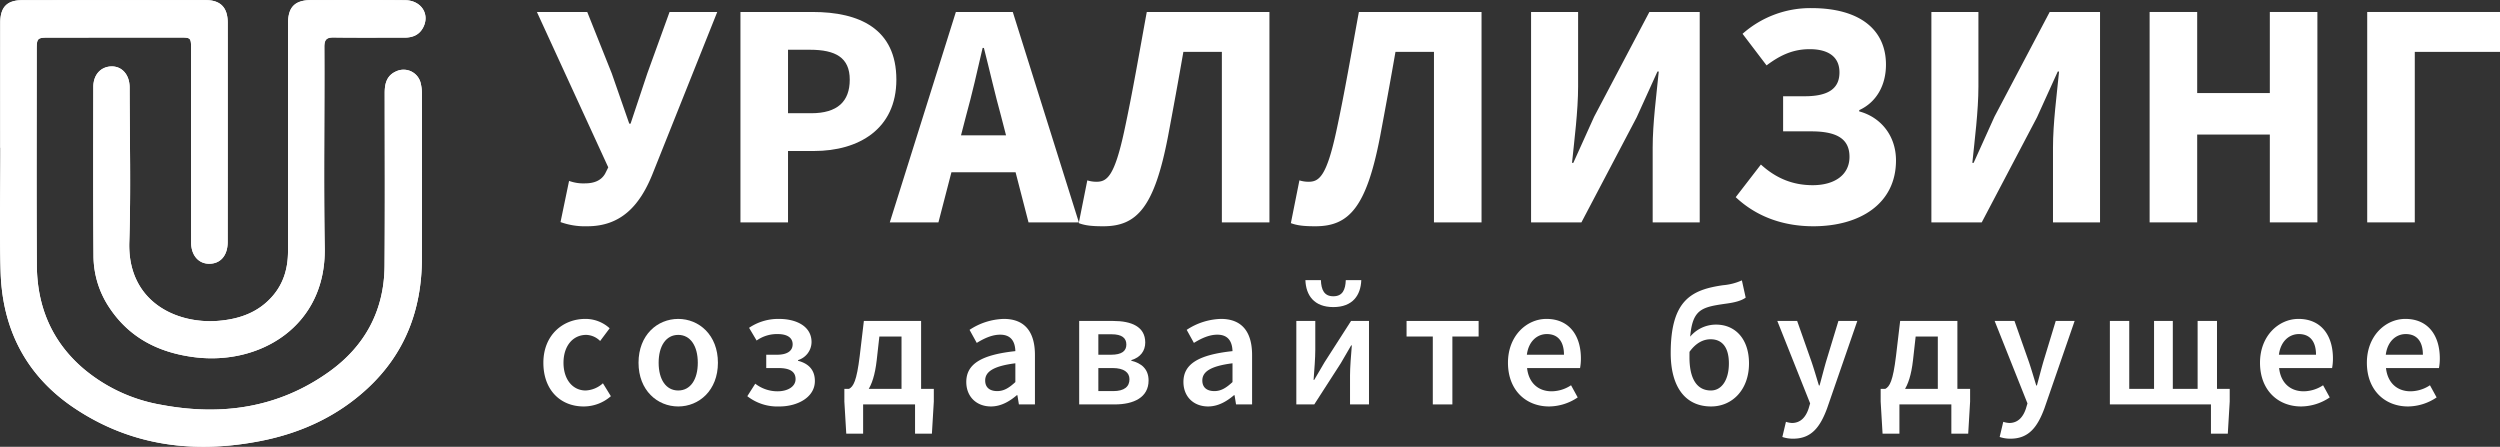
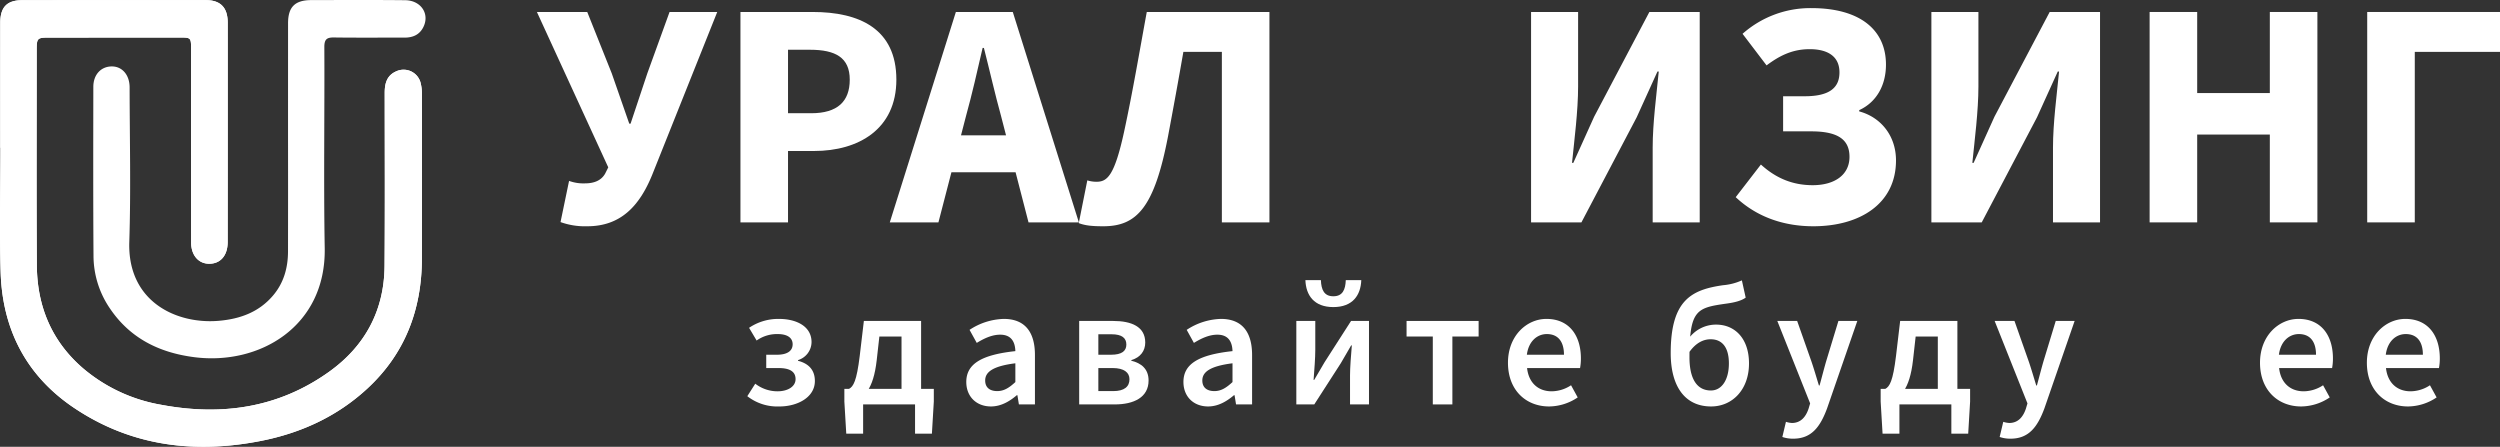
<svg xmlns="http://www.w3.org/2000/svg" viewBox="0 0 1029.932 184.063">
  <rect x="0" y="0" width="1029.932" height="184.063" fill="#333333" stroke="none" />
  <g id="Слой_2" data-name="Слой 2">
    <g id="Слой_1-2" data-name="Слой 1">
      <path d="M.091,60.871l.074,0c0,17.121-.432,34.256.105,51.36.736,23.42,10.512,42.506,30.112,55.713,23.447,15.799,49.446,19.066,76.763,13.768,16.61-3.221,31.619-10.039,44.153-21.607,15.61-14.407,22.469-32.611,22.515-53.595q.073-33.743.015-67.486a19.055,19.055,0,0,0-.531-4.818A7.229,7.229,0,0,0,163.251,29.382c-3.935,1.706-4.768,5.055-4.765,8.928.018,23.744.124,47.489-.055,71.232-.139,18.404-8.088,33.093-22.928,43.678-20.92,14.921-44.393,18.215-69.22,13.518a67.383,67.383,0,0,1-32.162-15.082C21.23,140.506,15.28,126.073,15.177,109.276c-.181-29.368-.063-58.737-.059-88.106.001-5.696.024-5.688,5.861-5.689q26.434-.004,52.868-.021c4.855-.003,4.871-.011,4.872,4.924q.005,39.742.018,79.483c.01,5.403,3.139,8.861,7.595,8.789,4.574-.074,7.46-3.47,7.464-8.947q.035-45.178.018-90.356C93.811,3.106,90.846.045,84.689.038Q47.007-.004,9.324.063C2.83.075.11,2.904.1,9.506Q.06,35.188.091,60.871Z" style="fill:#fefefe" />
-       <path d="M118.662,56.76q0,23.424-.01,46.847c-.014,6.683-1.725,12.868-6.096,18.057-5.822,6.911-13.609,9.738-22.38,10.499-17.366,1.506-37.7-7.777-36.91-32.487.678-21.216.167-42.47.131-63.707-.009-5.126-3.093-8.624-7.345-8.601C41.605,27.39,38.458,30.724,38.45,35.776c-.035,23.236-.088,46.472.073,69.707A38.527,38.527,0,0,0,45.23,126.988c8.302,12.364,20.35,18.286,34.748,20.151,26.895,3.485,54.361-12.634,53.799-44.93-.48-27.599-.021-55.214-.157-82.822-.016-3.287,1.095-3.99,4.057-3.948,9.618.136,19.239.035,28.859.064,3.373.01,6.15-1.049,7.784-4.166,2.873-5.482-.78-11.183-7.445-11.255C154.008-.057,141.139.019,128.271.036,121.533.044,118.682,2.854,118.671,9.538Q118.633,33.149,118.662,56.76Z" style="fill:#fefefe" />
      <path d="M.091,60.871q0-25.682.009-51.364C.11,2.904,2.83.075,9.324.063Q47.007-.007,84.689.038c6.157.007,9.122,3.068,9.124,9.315q.021,45.178-.018,90.356c-.004,5.478-2.89,8.874-7.464,8.947-4.457.072-7.586-3.387-7.595-8.789q-.07-39.741-.018-79.483c-.001-4.935-.017-4.927-4.872-4.924q-26.434.016-52.868.021c-5.837.001-5.86-.007-5.861,5.689-.004,29.369-.122,58.738.059,88.106.103,16.797,6.053,31.231,18.943,42.379a67.383,67.383,0,0,0,32.162,15.082c24.827,4.697,48.301,1.404,69.22-13.518,14.84-10.585,22.789-25.274,22.928-43.678.18-23.743.073-47.488.055-71.232-.003-3.872.831-7.221,4.765-8.928a7.229,7.229,0,0,1,10.046,4.824,19.055,19.055,0,0,1,.531,4.818q.035,33.743-.015,67.486c-.046,20.984-6.905,39.188-22.515,53.595-12.534,11.568-27.543,18.386-44.153,21.607-27.318,5.298-53.317,2.03-76.763-13.768-19.6-13.207-29.377-32.293-30.112-55.713C-.268,95.127.164,77.992.164,60.871Z" style="fill:#fff" />
      <path d="M118.662,56.76q.001-23.611.009-47.222C118.682,2.854,121.533.044,128.271.036c12.868-.017,25.737-.093,38.604.047,6.665.073,10.318,5.773,7.445,11.255-1.633,3.117-4.411,4.176-7.784,4.166-9.62-.029-19.241.071-28.859-.064-2.962-.042-4.073.661-4.057,3.948.136,27.607-.323,55.222.157,82.822.561,32.296-26.905,48.415-53.799,44.93-14.397-1.865-26.446-7.787-34.748-20.151A38.527,38.527,0,0,1,38.523,105.483c-.162-23.235-.108-46.471-.073-69.707.008-5.052,3.155-8.386,7.602-8.41,4.252-.023,7.337,3.475,7.345,8.601.035,21.237.547,42.491-.131,63.707-.79,24.71,19.544,33.994,36.91,32.487,8.771-.761,16.558-3.587,22.38-10.499,4.371-5.189,6.082-11.374,6.096-18.057Q118.699,80.183,118.662,56.76Z" style="fill:#fff" />
      <path d="M230.92,91.491l3.521-16.967a17.063,17.063,0,0,0,6.541,1.018c3.785,0,6.695-1.173,8.306-3.987l1.298-2.611L221.187,4.935h20.74l10.102,25.304,7.213,20.72h.532l6.901-20.72,9.164-25.304h19.644l-26.77,67.011c-5.344,13.185-13.224,21.267-26.76,21.267A29.749,29.749,0,0,1,230.92,91.491Z" style="fill:#fff" />
      <path d="M305.045,4.935h29.78c19.073,0,34.455,6.822,34.455,27.885,0,20.373-15.555,29.386-33.923,29.386H324.642V91.617H305.045Zm29.154,41.712c10.776,0,15.875-4.803,15.875-13.827,0-9.072-5.803-12.326-16.407-12.326h-9.025V46.647Z" style="fill:#fff" />
      <path d="M393.793,4.935h23.448L444.464,91.617H423.724L412.384,47.718c-2.409-8.668-4.724-18.917-7.04-27.959h-.532c-2.096,9.152-4.412,19.291-6.82,27.959L386.606,91.617H366.57Zm-9.274,50.804h41.708V70.969H384.519Z" style="fill:#fff" />
      <path d="M444.421,91.93l3.521-17.624a12.583,12.583,0,0,0,3.724.578c4.35,0,7.416-2.096,11.453-20.713,3.504-16.2,6.258-32.558,9.324-49.235h50.529V91.617H503.374V21.371h-15.858c-2.143,12.311-4.191,23.455-6.335,34.865-5.617,29.121-12.77,36.977-26.619,36.977C449.944,93.213,447.206,92.947,444.421,91.93Z" style="fill:#fff" />
-       <path d="M531.801,91.93l3.521-17.624a12.583,12.583,0,0,0,3.724.578c4.35,0,7.416-2.096,11.453-20.713,3.504-16.2,6.258-32.558,9.324-49.235h50.529V91.617H590.755V21.371h-15.858c-2.143,12.311-4.191,23.455-6.335,34.865C562.944,85.357,555.792,93.213,541.942,93.213,537.324,93.213,534.586,92.947,531.801,91.93Z" style="fill:#fff" />
      <path d="M630.76,4.935H650.138v30.623c0,10.218-1.581,22.362-2.505,31.531h.532l8.573-18.996L679.496,4.935h20.739V91.617H680.858V60.853c0-10.218,1.581-21.829,2.505-31.391h-.532l-8.573,18.887L651.499,91.617H630.76Z" style="fill:#fff" />
      <path d="M715.067,81.228l10.377-13.445c6.562,5.975,13.549,8.51,21.355,8.51,8.916,0,15.141-4.184,15.141-11.684,0-7.326-5.082-10.493-15.765-10.493H734.594V39.653h8.92c10.408,0,14.295-3.668,14.295-9.837,0-6.788-5.1-9.556-12.247-9.556-6.853,0-12.076,2.408-17.788,6.68l-9.892-13.008A42.086,42.086,0,0,1,746.219,3.34c19.921,0,30.748,8.856,30.748,23.299,0,8.331-3.785,15.41-11.013,18.728v.532c8.651,2.301,15.144,9.795,15.144,20.198,0,17.822-14.834,27.116-34.081,27.116C735.643,93.213,724.235,89.857,715.067,81.228Z" style="fill:#fff" />
      <path d="M795.679,4.935h19.378v30.623c0,10.218-1.581,22.362-2.505,31.531h.532l8.573-18.996,22.758-43.158H865.154V91.617H845.776V60.853c0-10.218,1.581-21.829,2.505-31.391h-.532l-8.573,18.887L816.418,91.617H795.679Z" style="fill:#fff" />
      <path d="M885.586,4.935h19.597V38.339h29.923V4.935h19.597V91.617H935.106V55.432H905.183V91.617H885.586Z" style="fill:#fff" />
      <path d="M975.228,4.935h54.704V21.371H994.824V91.617H975.228Z" style="fill:#fff" />
-       <path d="M223.856,149.444c0-11.453,8.093-18.062,17.25-18.062a14.704,14.704,0,0,1,10.053,3.864l-3.92,5.236a8.431,8.431,0,0,0-5.712-2.52c-5.545,0-9.381,4.592-9.381,11.48s3.781,11.426,9.129,11.426a11.306,11.306,0,0,0,7.113-2.969l3.276,5.32a16.975,16.975,0,0,1-11.229,4.229C231.052,167.45,223.856,160.842,223.856,149.444Z" style="fill:#fff" />
-       <path d="M263.056,149.444c0-11.453,7.785-18.062,16.354-18.062s16.354,6.608,16.354,18.062c0,11.397-7.785,18.006-16.354,18.006S263.056,160.842,263.056,149.444Zm24.418,0c0-6.889-3.024-11.48-8.065-11.48s-8.065,4.592-8.065,11.48,3.024,11.426,8.065,11.426S287.474,156.333,287.474,149.444Z" style="fill:#fff" />
      <path d="M307.87,163.222l3.276-5.152a14.946,14.946,0,0,0,9.171,3.137c4.159,0,7.435-1.904,7.435-5.013s-2.394-4.564-6.973-4.564h-5.11v-5.488h4.382c4.312,0,6.497-1.597,6.497-4.312,0-2.772-2.352-4.201-6.104-4.201a14.408,14.408,0,0,0-8.737,2.661l-3.108-5.237a21.366,21.366,0,0,1,12.349-3.668c7.057,0,13.386,2.982,13.386,9.549a7.853,7.853,0,0,1-5.573,7.421v.28c4.117,1.063,6.945,3.556,6.945,8.345,0,6.664-7.085,10.473-14.646,10.473A20.147,20.147,0,0,1,307.87,163.222Z" style="fill:#fff" />
      <path d="M355.582,178.651h-6.945l-.784-13.217v-5.237h36.852v5.237l-.784,13.217h-6.945v-12.041h-21.394Zm15.822-40.016H362.275l-1.092,9.745c-1.372,12.125-5.321,16.073-10.347,16.521l-1.05-4.705c1.764-.952,3.137-3.164,4.396-13.553l1.708-14.422h23.579v32.008h-8.065Z" style="fill:#fff" />
      <path d="M398.085,157.369c0-7.364,6.104-11.201,20.218-12.713-.112-3.696-1.596-6.777-6.245-6.777-3.417,0-6.637,1.541-9.661,3.389l-2.968-5.376a26.799,26.799,0,0,1,14.113-4.509c8.597,0,12.826,5.292,12.826,14.869v20.358h-6.609l-.616-3.809h-.224c-3.08,2.633-6.608,4.648-10.669,4.648C402.23,167.45,398.085,163.362,398.085,157.369Zm20.218.028v-7.729c-9.325,1.176-12.434,3.612-12.434,7.084,0,3.039,2.072,4.369,4.957,4.369C413.627,161.122,415.755,159.75,418.303,157.397Z" style="fill:#fff" />
      <path d="M444.593,132.223h13.945c7.602,0,13.273,2.338,13.273,8.905,0,3.36-1.933,6.118-5.741,7.225v.252c4.061.98,7.113,3.36,7.113,8.148,0,6.945-6.062,9.857-13.945,9.857H444.593Zm13.119,13.918c4.536,0,6.314-1.597,6.314-4.201,0-2.632-1.765-4.229-6.076-4.229h-5.461v8.43Zm.91,14.981c4.633,0,6.692-1.877,6.692-4.9,0-2.745-2.24-4.593-6.917-4.593h-5.908V161.122Z" style="fill:#fff" />
      <path d="M487.543,157.369c0-7.364,6.104-11.201,20.218-12.713-.111-3.696-1.596-6.777-6.244-6.777-3.417,0-6.637,1.541-9.661,3.389l-2.969-5.376a26.801,26.801,0,0,1,14.114-4.509c8.597,0,12.825,5.292,12.825,14.869v20.358H509.217l-.615-3.809h-.225c-3.08,2.633-6.608,4.648-10.669,4.648C491.688,167.45,487.543,163.362,487.543,157.369Zm20.218.028v-7.729c-9.324,1.176-12.433,3.612-12.433,7.084,0,3.039,2.072,4.369,4.956,4.369C503.085,161.122,505.213,159.75,507.761,157.397Z" style="fill:#fff" />
      <path d="M534.052,132.223h7.812v11.859c0,3.542-.393,8.135-.7,12.447h.238c1.189-2.101,3.122-5.223,4.271-7.281l10.921-17.025h7.393v34.388h-7.812V154.751c0-3.542.392-8.093.742-12.447h-.28c-1.19,2.101-3.08,5.265-4.229,7.281l-10.963,17.025h-7.393Zm3.738-16.802h6.385c.14,3.935,1.315,6.637,5.124,6.637s4.984-2.702,5.125-6.637h6.385c-.225,6.217-3.557,11.089-11.51,11.089S538.014,121.638,537.79,115.421Z" style="fill:#fff" />
      <path d="M590.275,138.636H579.466v-6.413h29.683v6.413H598.34v27.975h-8.065Z" style="fill:#fff" />
      <path d="M621.242,149.444c0-11.173,7.757-18.062,15.85-18.062,9.297,0,14.197,6.721,14.197,16.325a20.927,20.927,0,0,1-.35,3.921H629.111c.672,6.104,4.592,9.577,10.137,9.577a14.674,14.674,0,0,0,7.98-2.492l2.744,5.012a21.335,21.335,0,0,1-11.789,3.725C628.691,167.45,621.242,160.786,621.242,149.444Zm23.074-3.304c0-5.293-2.353-8.514-7.057-8.514-4.005,0-7.533,2.997-8.232,8.514Z" style="fill:#fff" />
      <path d="M688.287,145.44c0-21.927,8.682-26.099,21.618-27.947a23.598,23.598,0,0,0,7.701-1.988l1.568,7.113c-1.82,1.315-4.593,1.988-7.589,2.408-12.489,1.764-15.569,2.38-15.569,22.178,0,8.905,3.108,13.666,8.82,13.666,4.509,0,7.421-4.425,7.421-11.146,0-6.608-2.758-9.955-7.519-9.955-2.843,0-5.965,1.316-8.779,5.278l-.336-5.46a13.833,13.833,0,0,1,11.397-5.853c7.673,0,13.525,5.685,13.525,15.989,0,10.753-6.805,17.726-15.626,17.726C694.308,167.45,688.287,159.414,688.287,145.44Z" style="fill:#fff" />
      <path d="M734.277,180.023l1.484-6.244a9.536,9.536,0,0,0,2.464.476c3.612,0,5.713-2.464,6.861-5.908l.644-2.156-13.525-33.968h8.177L746.318,149.08c1.036,3.053,2.017,6.441,3.024,9.718h.28c.868-3.192,1.736-6.581,2.633-9.718l5.124-16.857h7.785l-12.434,35.956c-2.856,7.742-6.469,12.545-13.974,12.545A13.433,13.433,0,0,1,734.277,180.023Z" style="fill:#fff" />
      <path d="M782.508,178.651h-6.944l-.784-13.217v-5.237H811.631v5.237l-.784,13.217h-6.944v-12.041H782.508Zm15.821-40.016H789.2l-1.092,9.745c-1.372,12.125-5.32,16.073-10.347,16.521l-1.051-4.705c1.765-.952,3.137-3.164,4.396-13.553l1.708-14.422h23.579v32.008h-8.065Z" style="fill:#fff" />
      <path d="M823.808,180.023l1.484-6.244a9.535,9.535,0,0,0,2.464.476c3.612,0,5.713-2.464,6.861-5.908l.644-2.156-13.525-33.968h8.177L835.849,149.08c1.036,3.053,2.017,6.441,3.024,9.718h.28c.868-3.192,1.736-6.581,2.633-9.718l5.124-16.857h7.785l-12.434,35.956c-2.856,7.742-6.469,12.545-13.974,12.545A13.433,13.433,0,0,1,823.808,180.023Z" style="fill:#fff" />
-       <path d="M869.21,132.223h7.98v27.975h10.221V132.223h7.729v27.975h10.221V132.223h7.98v34.388H869.21Zm41.64,34.388h-2.408v-6.413h10.138v5.237l-.784,13.217h-6.945Z" style="fill:#fff" />
      <path d="M931.061,149.444c0-11.173,7.757-18.062,15.85-18.062,9.297,0,14.197,6.721,14.197,16.325a20.927,20.927,0,0,1-.35,3.921H938.93c.672,6.104,4.592,9.577,10.137,9.577a14.674,14.674,0,0,0,7.98-2.492l2.744,5.012a21.335,21.335,0,0,1-11.789,3.725C938.509,167.45,931.061,160.786,931.061,149.444Zm23.074-3.304c0-5.293-2.353-8.514-7.057-8.514-4.005,0-7.533,2.997-8.232,8.514Z" style="fill:#fff" />
      <path d="M975.09,149.444c0-11.173,7.757-18.062,15.85-18.062,9.297,0,14.197,6.721,14.197,16.325a20.926,20.926,0,0,1-.35,3.921H982.959c.672,6.104,4.592,9.577,10.137,9.577a14.674,14.674,0,0,0,7.98-2.492l2.744,5.012a21.335,21.335,0,0,1-11.789,3.725C982.538,167.45,975.09,160.786,975.09,149.444Zm23.074-3.304c0-5.293-2.353-8.514-7.057-8.514-4.005,0-7.533,2.997-8.232,8.514Z" style="fill:#fff" />
    </g>
  </g>
</svg>